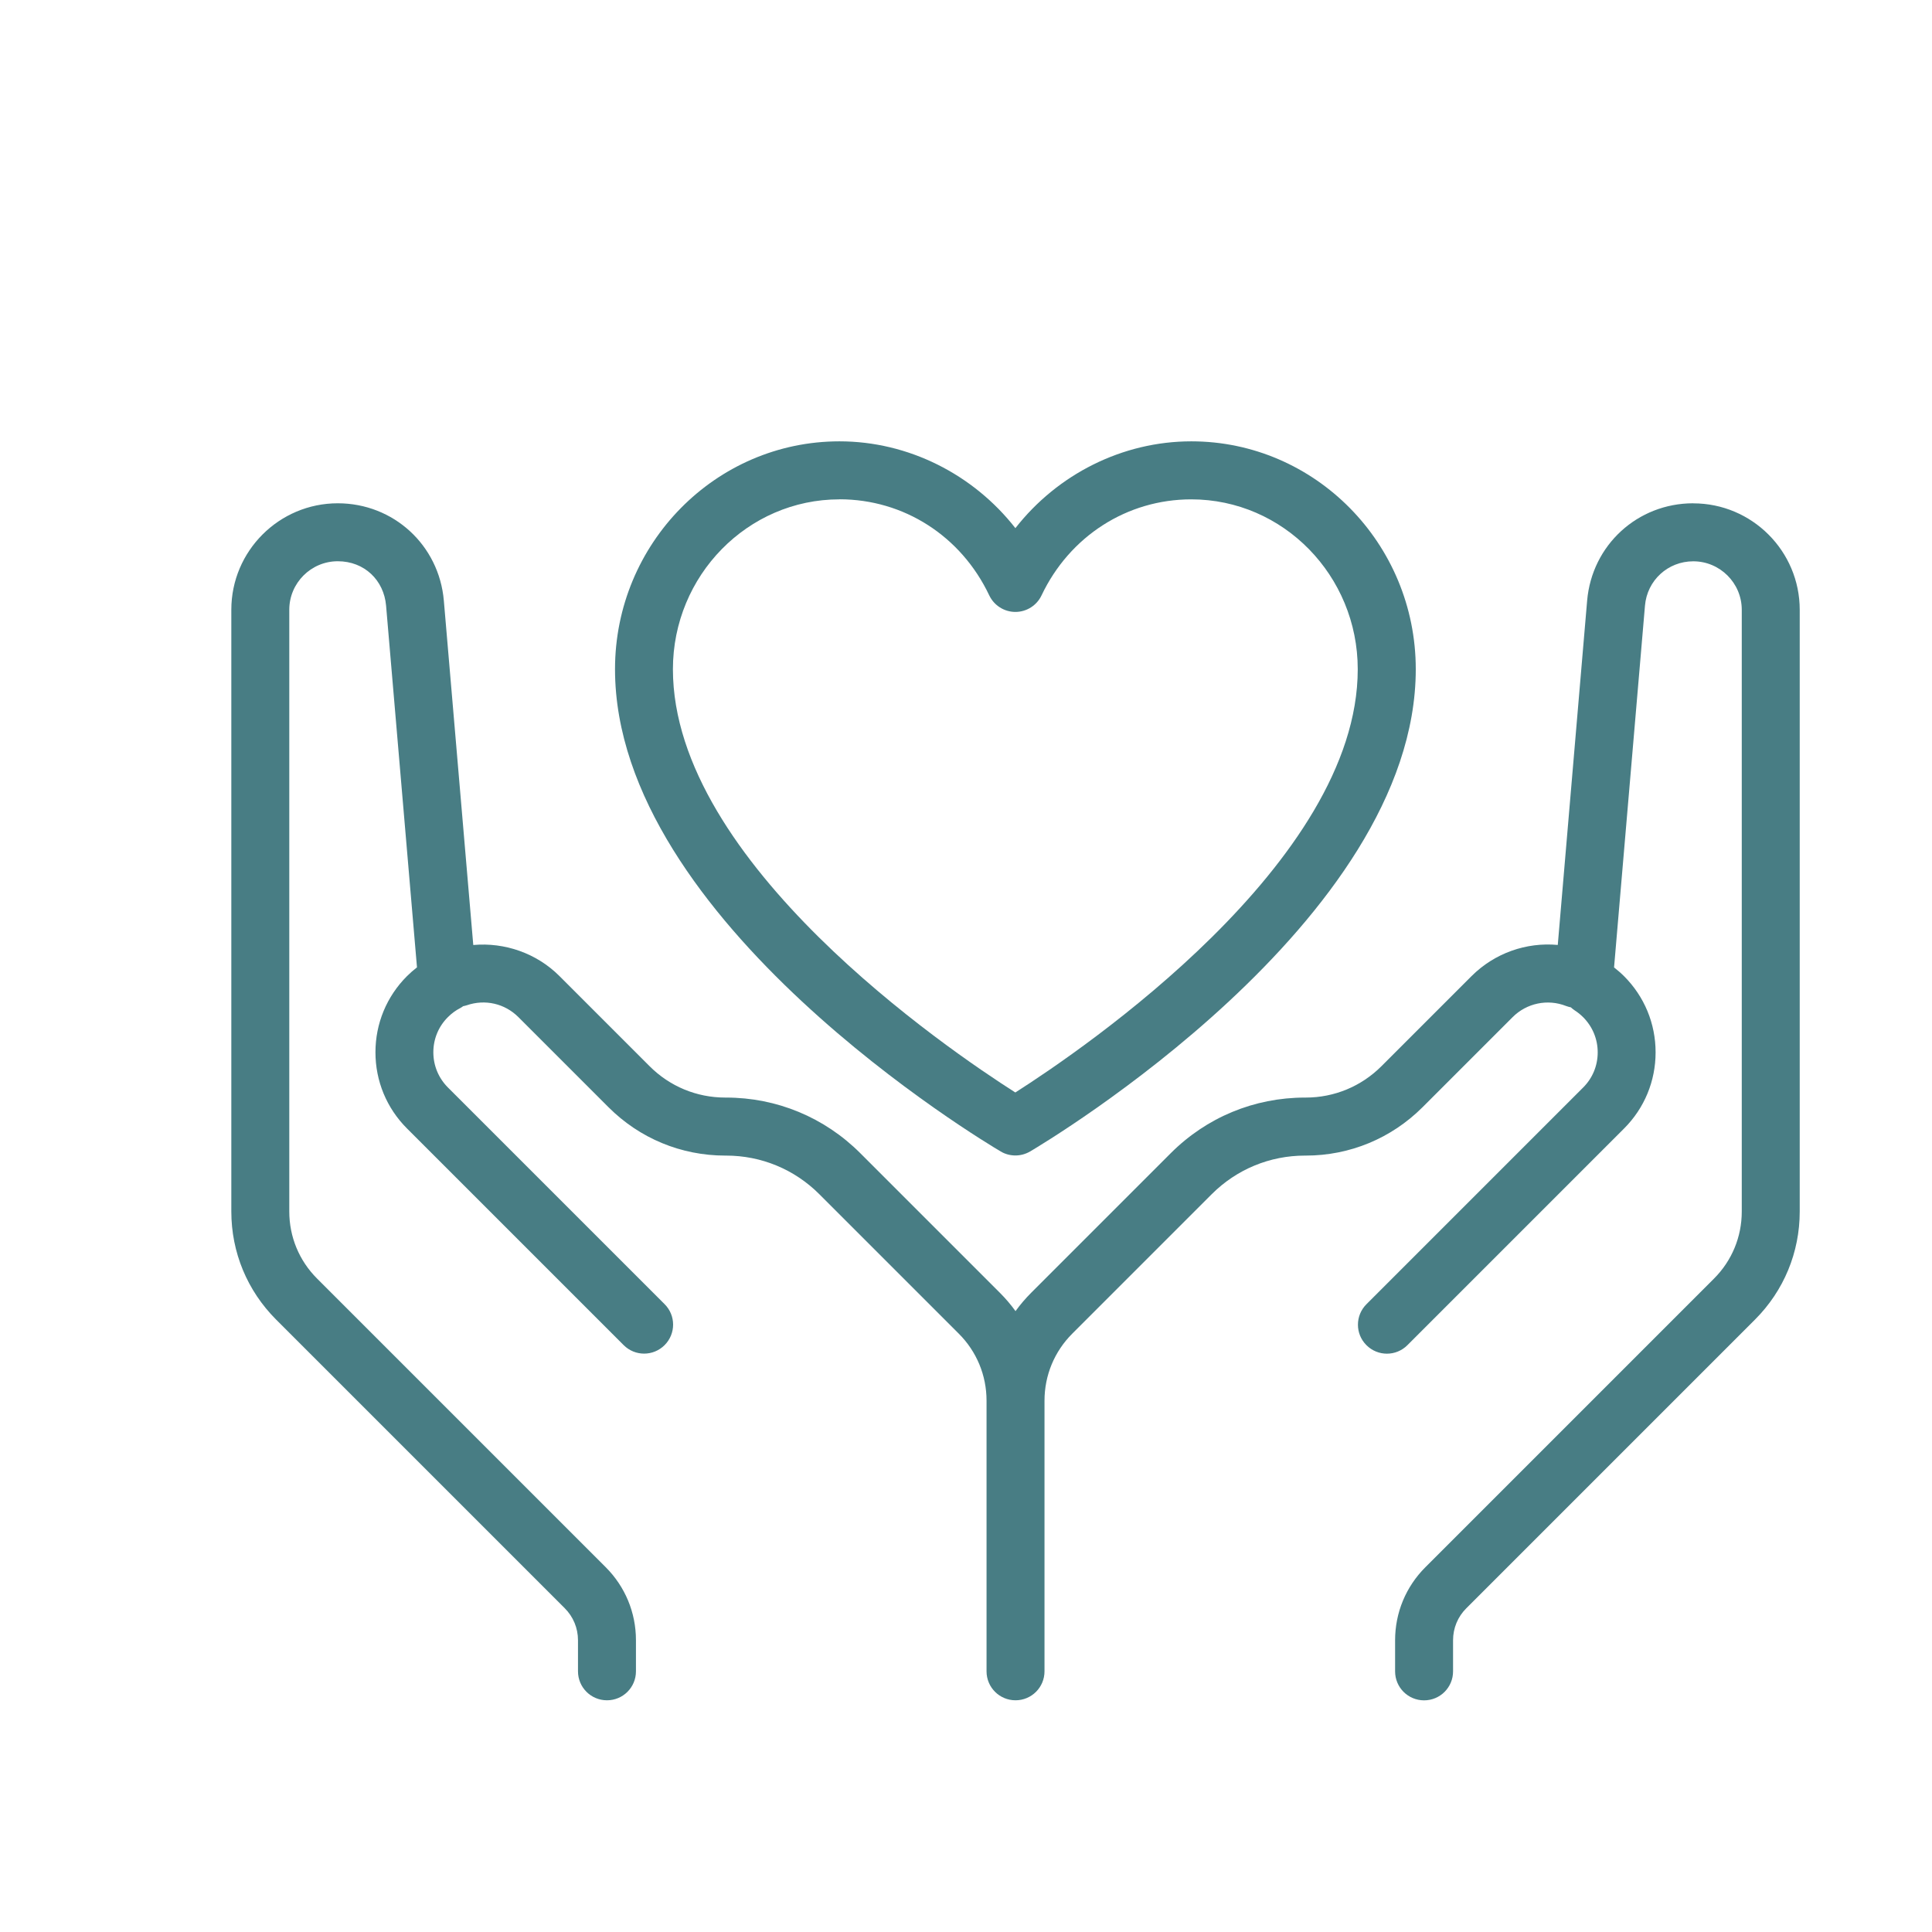
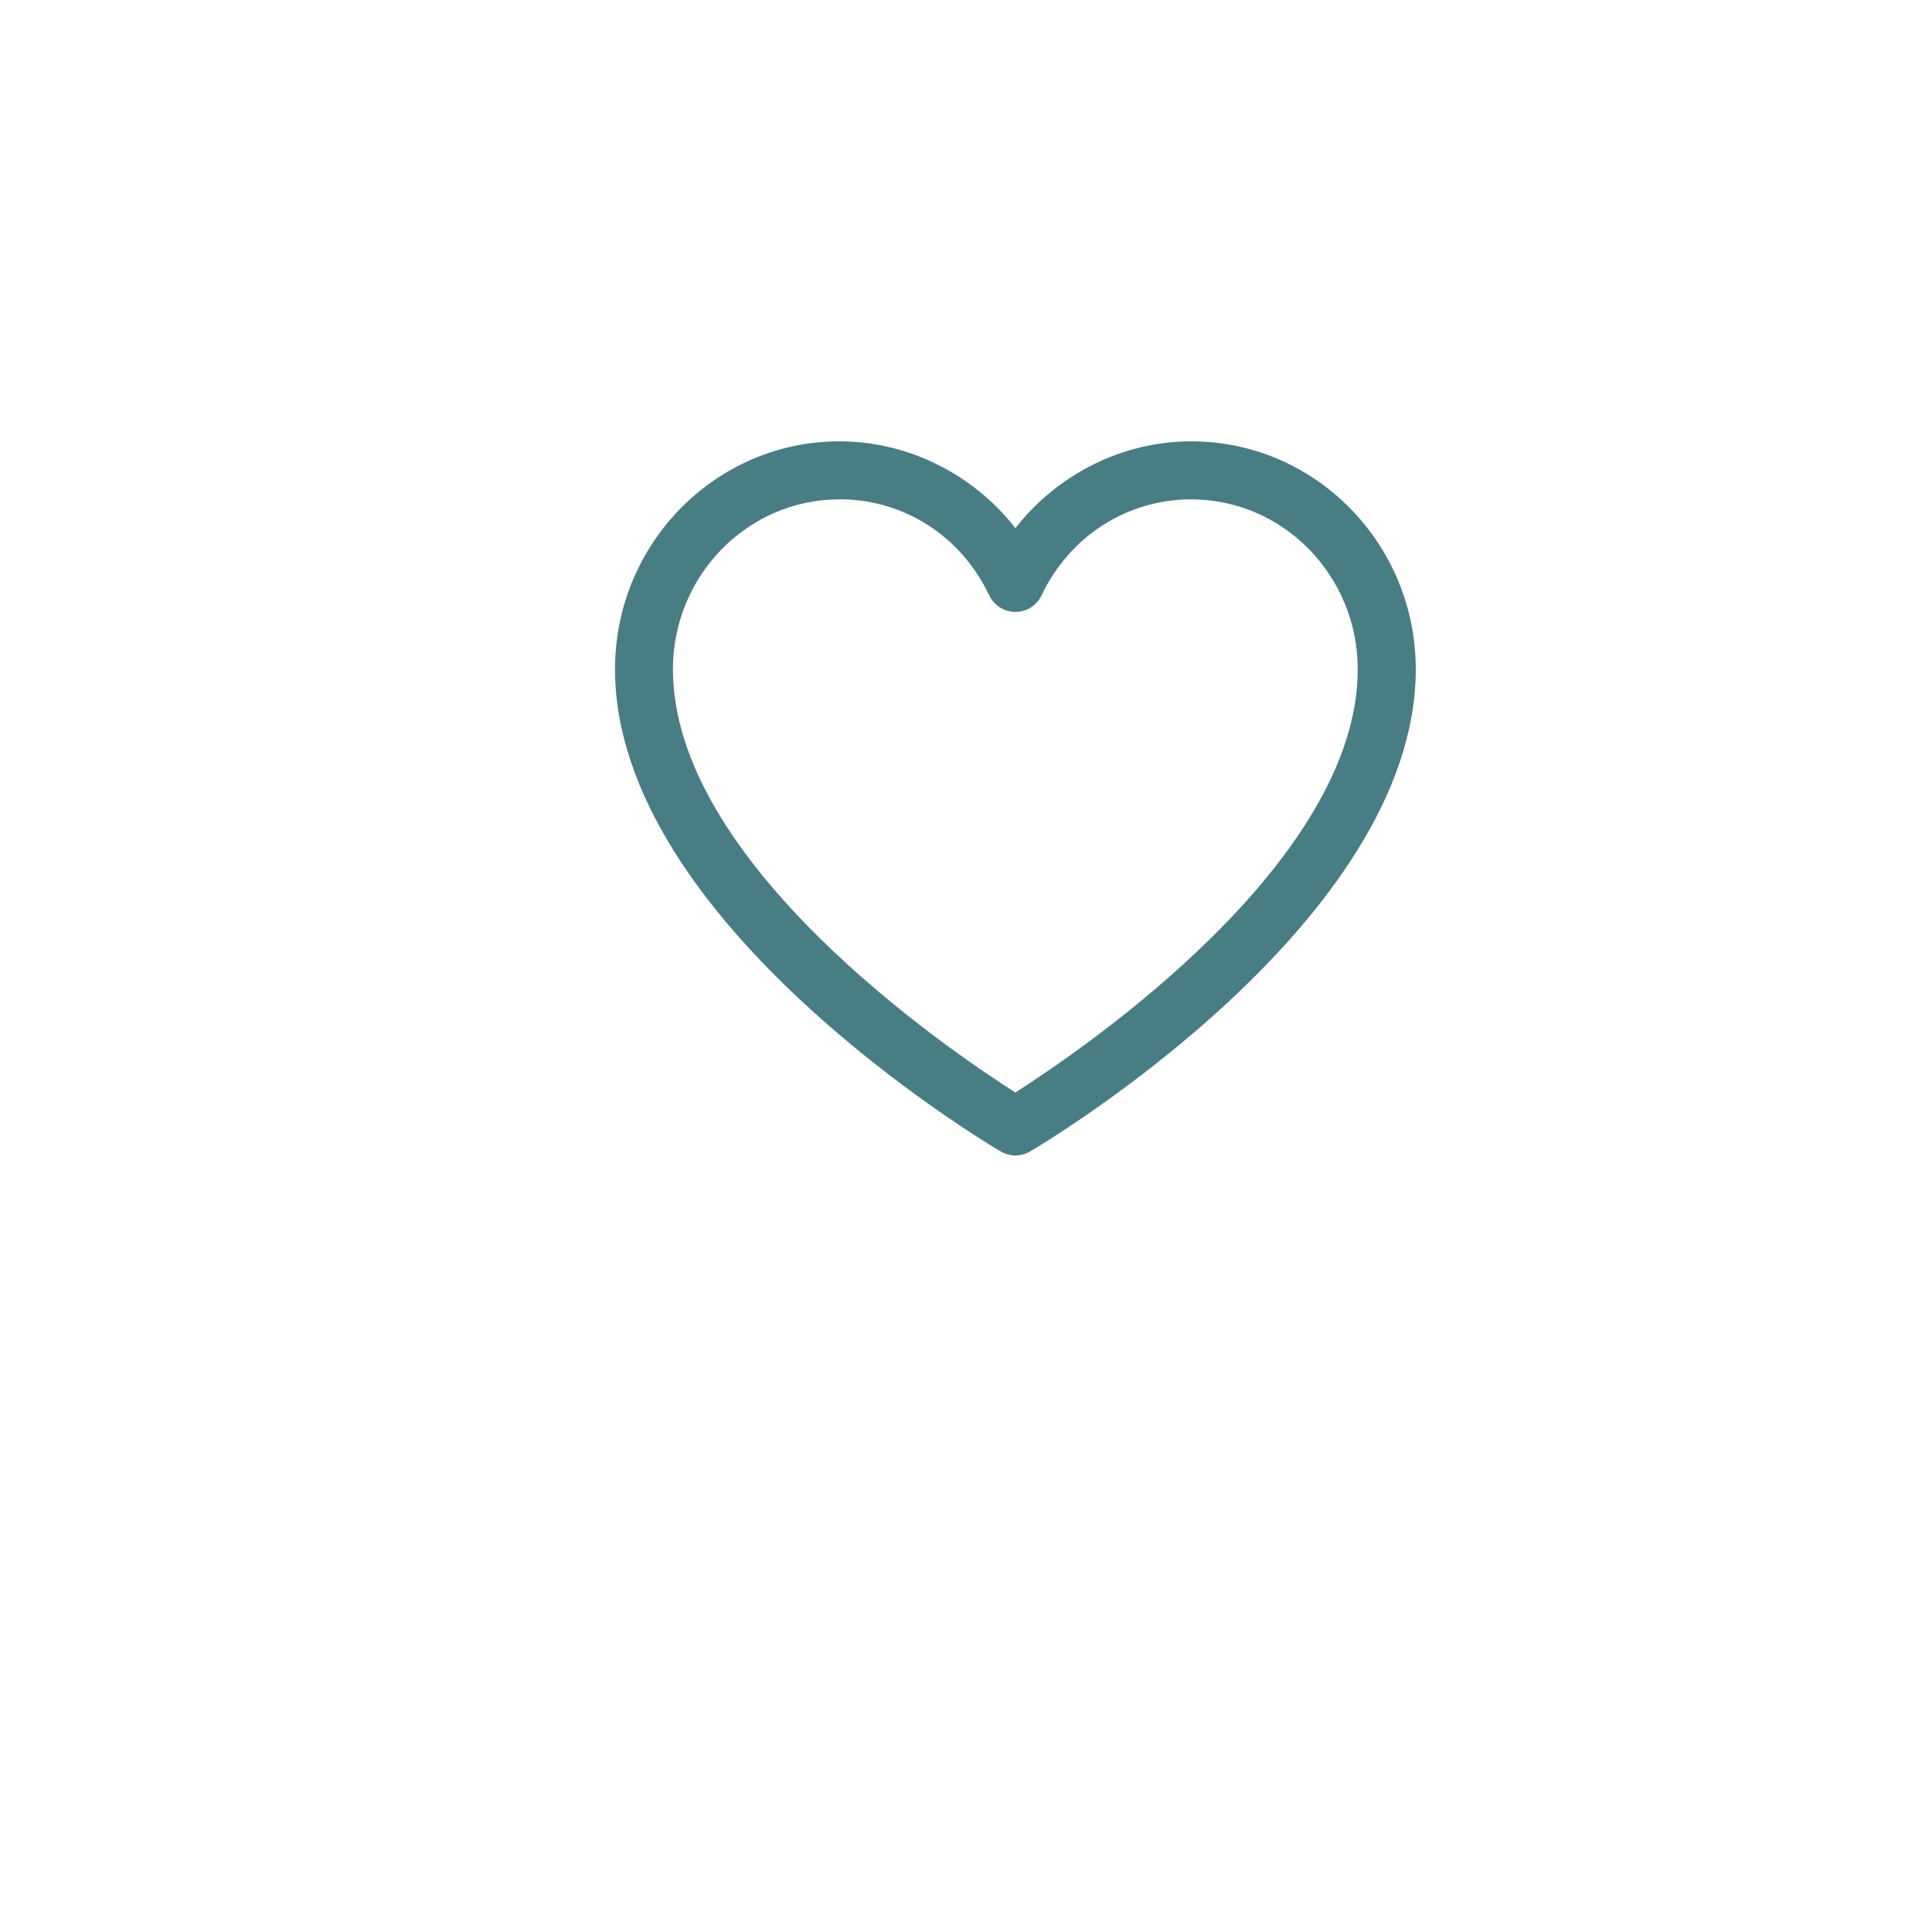
<svg xmlns="http://www.w3.org/2000/svg" id="Layer_1" data-name="Layer 1" viewBox="0 0 300 300">
  <defs>
    <style>
      .cls-1 {
        fill: #487d84;
      }
    </style>
  </defs>
  <path class="cls-1" d="M155.39,178.8c.7.42,1.49.62,2.28.62s1.58-.21,2.28-.62c2.45-1.44,59.89-35.72,59.89-74.89,0-19.51-15.64-35.38-34.85-35.38-10.7,0-20.78,5.11-27.32,13.48-6.54-8.36-16.62-13.48-27.32-13.48-19.22,0-34.85,15.87-34.85,35.38,0,39.17,57.45,73.45,59.89,74.89ZM130.36,77.53c9.98,0,18.89,5.71,23.25,14.92.75,1.57,2.33,2.57,4.06,2.57s3.32-1,4.06-2.57c4.37-9.2,13.28-14.91,23.25-14.91,14.26,0,25.85,11.83,25.85,26.38,0,30.02-42.72,59.06-53.17,65.72-10.46-6.66-53.17-35.7-53.17-65.72,0-14.54,11.6-26.38,25.85-26.38Z" />
-   <path class="cls-1" d="M262.92,78.15c-8.65,0-15.73,6.5-16.47,15.12l-4.56,53.46c-4.88-.45-9.8,1.26-13.38,4.83l-13.99,13.99c-3.14,3.14-7.32,4.88-11.77,4.88h-.11c-7.88,0-15.28,3.07-20.85,8.64l-21.65,21.65c-.9.9-1.72,1.86-2.45,2.87-.73-1.01-1.55-1.97-2.45-2.87l-21.65-21.65c-5.57-5.57-12.98-8.64-20.85-8.64h-.11c-4.45,0-8.63-1.73-11.77-4.88l-13.99-13.99c-3.54-3.54-8.5-5.26-13.38-4.82l-4.57-53.47c-.74-8.62-7.82-15.12-16.47-15.12-9.11,0-16.53,7.41-16.53,16.53v93.44c0,6.34,2.47,12.29,6.95,16.78l44.82,44.82c1.33,1.33,2.06,3.1,2.06,4.97v4.83c0,2.49,2.01,4.5,4.5,4.5s4.5-2.01,4.5-4.5v-4.83c0-4.28-1.67-8.31-4.7-11.34l-44.82-44.82c-2.78-2.78-4.31-6.48-4.31-10.41v-93.44c0-4.15,3.38-7.53,7.53-7.53s7.16,2.96,7.5,6.89l4.8,56.17c-.54.42-1.06.87-1.55,1.36-3.16,3.16-4.9,7.36-4.9,11.83s1.74,8.67,4.9,11.83l33.64,33.64c.88.88,2.03,1.32,3.18,1.32s2.3-.44,3.18-1.32c1.76-1.76,1.76-4.61,0-6.36l-33.64-33.64c-1.46-1.46-2.27-3.4-2.27-5.47s.8-4.01,2.27-5.47c.57-.57,1.22-1.05,1.93-1.41.16-.08.29-.18.43-.28.19-.04.38-.08.56-.14,2.83-.98,5.9-.28,8.02,1.84l13.99,13.99c4.84,4.84,11.28,7.51,18.14,7.51h.11c5.47,0,10.62,2.13,14.49,6l21.65,21.65c2.78,2.78,4.31,6.48,4.31,10.41v42.02c0,2.49,2.01,4.5,4.5,4.5s4.5-2.01,4.5-4.5v-42.02c0-3.93,1.53-7.63,4.31-10.41l21.65-21.65c3.87-3.87,9.02-6,14.49-6h.11c6.85,0,13.29-2.67,18.14-7.51l13.99-13.99c2.18-2.18,5.43-2.86,8.3-1.73.24.09.49.16.74.21.18.16.37.32.58.46.47.3.92.66,1.32,1.06,1.46,1.46,2.27,3.4,2.27,5.47s-.8,4.01-2.27,5.47l-33.64,33.64c-1.76,1.76-1.76,4.61,0,6.36.88.88,2.03,1.32,3.18,1.32s2.3-.44,3.18-1.32l33.64-33.64c3.16-3.16,4.9-7.36,4.9-11.83s-1.74-8.67-4.9-11.83c-.49-.49-1.01-.93-1.55-1.36l4.8-56.17c.33-3.93,3.56-6.89,7.5-6.89,4.15,0,7.53,3.38,7.53,7.53v93.44c0,3.93-1.53,7.63-4.31,10.41l-44.82,44.82c-3.03,3.03-4.7,7.06-4.7,11.34v4.83c0,2.49,2.01,4.5,4.5,4.5s4.5-2.01,4.5-4.5v-4.83c0-1.88.73-3.65,2.06-4.97l44.82-44.82c4.48-4.48,6.95-10.44,6.95-16.78v-93.44c0-9.11-7.41-16.53-16.53-16.53Z" />
</svg>